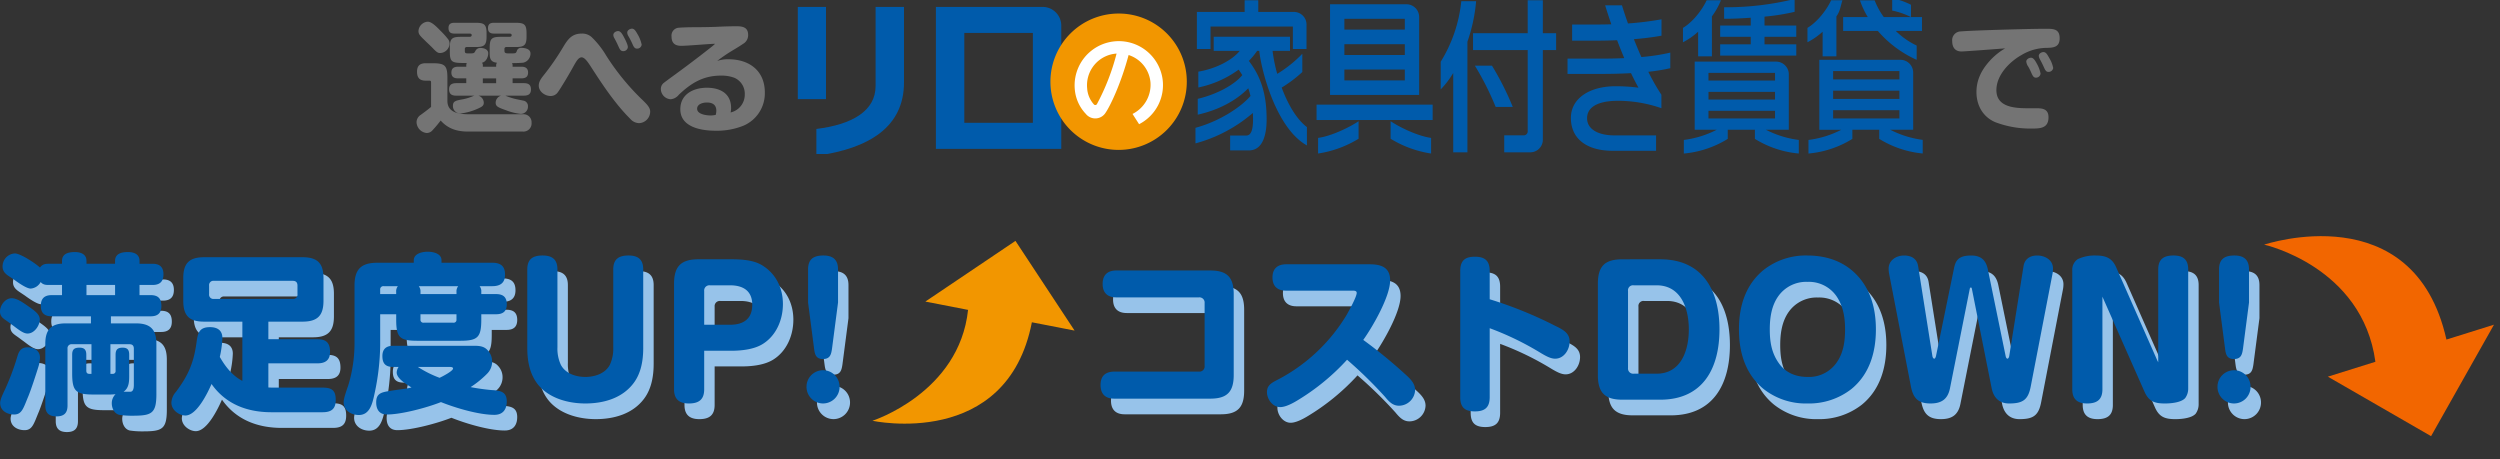
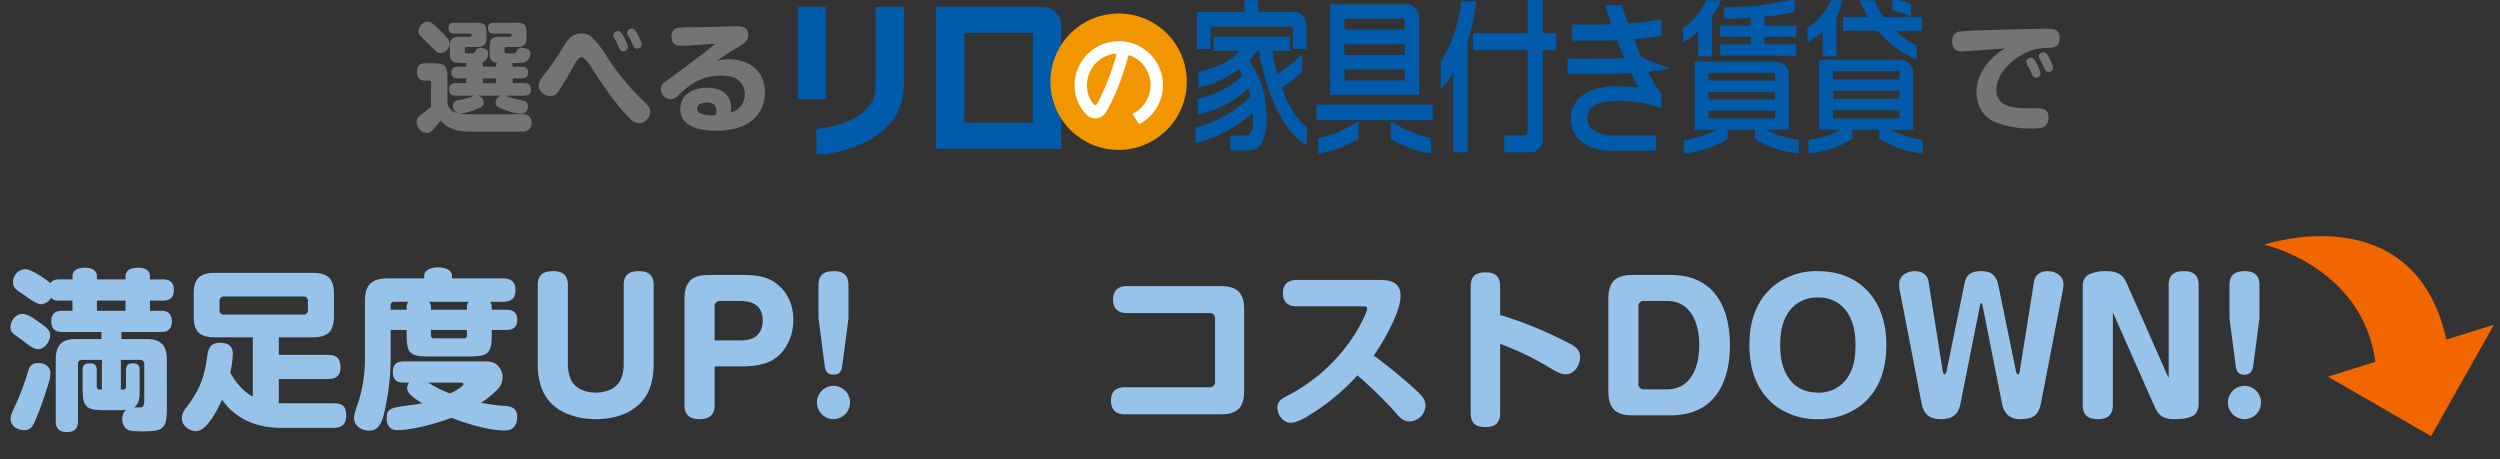
<svg xmlns="http://www.w3.org/2000/svg" width="957.861" height="176.007" viewBox="0 0 957.861 176.007">
  <rect x="0" y="0" width="957.861" height="176.007" fill="#333333" stroke="none" />
  <defs>
    <clipPath id="clip-path">
      <rect id="長方形_222" data-name="長方形 222" width="431" height="59" transform="translate(-0.079 0.366)" fill="#005bab" />
    </clipPath>
    <clipPath id="clip-path-2">
-       <rect id="長方形_363" data-name="長方形 363" width="83.977" height="44.362" fill="#f29600" />
-     </clipPath>
+       </clipPath>
    <clipPath id="clip-path-3">
      <rect id="長方形_363-2" data-name="長方形 363" width="92.08" height="52.852" fill="#f26600" />
    </clipPath>
  </defs>
  <g id="KV_txt02" transform="translate(-242.139 -671)">
    <g id="グループ_291" data-name="グループ 291" transform="translate(68.777 -3.351)">
      <path id="パス_4429" data-name="パス 4429" d="M-.414-28.474A24.6,24.6,0,0,0-6.44-23.552c-3.036,3.4-4.968,7.176-4.968,11.822,0,5.06,2.438,9.522,7.222,11.546A37.459,37.459,0,0,0,9.522,2.254c3.358,0,6.67,0,6.67-4.324,0-2.9-1.886-3.45-4.37-3.45H8.694C3.726-5.52-3.772-5.7-3.772-12.466c0-5.612,4.784-10.672,9.43-13.34a19.087,19.087,0,0,1,9.706-2.852c2.622-.046,5.106-.184,5.106-3.68,0-3.542-2.346-3.634-5.06-3.634-3.588,0-7.176.092-10.764.184-4.186.092-18.722.506-22.034.828A3.35,3.35,0,0,0-20.7-31.234c0,2.3,1.058,3.956,3.542,3.956C-15.962-27.278-2.668-28.29-.414-28.474Zm16.56,9.016a1.735,1.735,0,0,0,1.84-1.518,11.252,11.252,0,0,0-1.518-3.818c-.782-1.426-1.288-2.254-2.208-2.254-.736,0-1.794.552-1.794,1.472a3.368,3.368,0,0,0,.368,1.15c.552,1.012,1.1,2.07,1.564,3.128C14.95-20.056,15.318-19.458,16.146-19.458Zm-4.83,2.208a1.732,1.732,0,0,0,1.84-1.564,12.849,12.849,0,0,0-1.472-3.864c-.69-1.288-1.334-2.208-2.208-2.208-.736,0-1.794.6-1.794,1.472a4.079,4.079,0,0,0,.782,1.978,22.3,22.3,0,0,1,1.15,2.346C10.074-18.078,10.442-17.25,11.316-17.25Z" transform="translate(942.04 721.351)" fill="#747474" />
      <path id="パス_4428" data-name="パス 4428" d="M-63.8-38.686a3.808,3.808,0,0,0-3.542,3.542c0,1.288.644,1.886,2.346,3.542.92.92,1.794,1.7,2.806,2.714,1.564,1.61,2.116,2.208,3.128,2.208a3.759,3.759,0,0,0,3.634-3.588,2.891,2.891,0,0,0-.552-1.7,31.578,31.578,0,0,0-2.9-3.22C-60.444-36.8-62.284-38.686-63.8-38.686Zm32.292,15.87c1.012,0,3.4-.046,4.37-.184a3.546,3.546,0,0,0,2.714-3.542c0-1.656-2.024-2.116-3.4-2.116a1.669,1.669,0,0,0-1.84,1.2c-.322.874-.414.92-2.254.92h-.644c-1.242,0-1.84-.046-1.84-1.012V-28.2a.7.7,0,0,1,.782-.782h3.358c3.266,0,4.324-.506,4.324-3.956v-1.38c0-3.5-1.058-3.956-4.324-3.956h-8.188c-1.426,0-2.254.506-2.254,2.07,0,1.518.828,2.07,2.254,2.07h6.026c.368,0,.782.138.782.552v.138c0,.414-.46.552-.782.552h-3.312c-3.634,0-4.324.69-4.324,4.324v1.38c0,2.3.046,3.91,2.806,4.232a1.638,1.638,0,0,0-.322,1.1v.414h-5.106v-.414a1.507,1.507,0,0,0-.322-1.1c1.61-.368,2.392-2.254,2.392-3.634,0-1.472-1.61-2.024-2.852-2.024a2.04,2.04,0,0,0-2.07,1.15c-.46.874-.644.92-1.978.92h-.506c-1.2,0-1.564,0-1.564-.966v-.69a.7.7,0,0,1,.782-.782h3.22c3.266,0,4.324-.506,4.324-3.956v-1.38c0-3.5-1.058-3.956-4.324-3.956h-8c-1.334,0-2.254.46-2.254,1.978,0,1.564.736,2.162,2.254,2.162h5.842c.6,0,.782.276.782.506v.184c0,.368-.414.552-.782.552h-3.266c-3.634,0-4.324.69-4.324,4.324v1.38c0,4.324,1.012,4.324,6.486,4.324a2.622,2.622,0,0,0-.184,1.012v.414h-3.128c-1.518,0-2.576.552-2.576,2.254s1.058,2.208,2.576,2.208h3.128v1.84H-52.9c-1.61,0-2.714.552-2.714,2.346,0,1.84,1.012,2.438,2.714,2.438h7.038c-.184.046-.276.092-.552.184a20.113,20.113,0,0,1-4.094,1.242c-2.53.46-3.634.69-3.634,2.438a2.828,2.828,0,0,0,3.128,2.944A22.216,22.216,0,0,0-44.988-5.2c1.748-.782,2.668-1.15,2.668-2.438a2.856,2.856,0,0,0-2.116-2.714h8.786a2.845,2.845,0,0,0-2.116,2.668c0,1.472.92,1.84,4,2.944a22.254,22.254,0,0,0,5.612,1.38,2.76,2.76,0,0,0,2.76-2.852,2.124,2.124,0,0,0-1.84-2.254c-1.564-.322-2.576-.506-3.266-.69a24.931,24.931,0,0,1-3.588-1.2h7.13c1.656,0,2.714-.552,2.714-2.392s-1.058-2.392-2.714-2.392H-31.28v-1.84h3.358c1.518,0,2.576-.506,2.576-2.208s-1.058-2.254-2.576-2.254H-31.28v-.46A1.616,1.616,0,0,0-31.51-22.816ZM-56.258-8.372v-8.74c0-4.784-.92-5.658-5.7-5.658H-64.63c-2.162,0-3.266,1.012-3.266,3.22,0,2.254.92,3.45,3.266,3.45h1.518c.552,0,.6.322.6.736v9.338c-1.61,1.334-2.9,2.254-3.956,3.036A3.369,3.369,0,0,0-68.08-.184a4.309,4.309,0,0,0,3.864,4.14,2.923,2.923,0,0,0,2.3-1.1,46.616,46.616,0,0,0,3.082-3.68c2.806,3.174,6.3,4.232,10.488,4.232H-27.37A3.117,3.117,0,0,0-24.012.046,3.056,3.056,0,0,0-27.324-3.22H-47.886C-51.474-3.22-56.258-3.634-56.258-8.372Zm18.676-8.6v1.84h-5.106v-1.84ZM16.33-28.382A1.7,1.7,0,0,0,18.17-29.9a12.638,12.638,0,0,0-1.61-4.048c-.6-1.058-1.15-2.07-2.116-2.07-.736,0-1.794.6-1.794,1.472a2.732,2.732,0,0,0,.322,1.2,28.089,28.089,0,0,1,1.61,3.082C15.042-29.21,15.41-28.382,16.33-28.382Zm-5.29.966a1.7,1.7,0,0,0,1.84-1.518c0-1.012-1.1-3.082-1.564-3.956-.506-.966-1.2-2.208-2.162-2.208-.69,0-1.84.506-1.84,1.518a2.6,2.6,0,0,0,.368,1.15c.69,1.242,1.1,2.116,1.472,2.944C9.8-28.014,10.166-27.416,11.04-27.416Zm-32.292,13.2c0,2.346,2.392,4,4.554,4a3.316,3.316,0,0,0,2.806-1.518c1.2-1.656,4.416-7.084,5.52-9.108,1.518-2.714,2.3-4.186,3.542-4.186,1.2,0,2.484,1.978,3.312,3.22C2.9-14.95,7.866-7.36,13.8-1.472A4.649,4.649,0,0,0,17.158.184a4.451,4.451,0,0,0,4.278-4.416c0-1.564-1.288-2.852-2.9-4.416A91.95,91.95,0,0,1,4.6-25.668,33.433,33.433,0,0,0-1.012-32.8a5.357,5.357,0,0,0-3.772-1.334c-3.726,0-5.29,2.116-7.038,5.014A96.129,96.129,0,0,1-19.366-18.17C-20.562-16.7-21.252-15.548-21.252-14.214ZM47.1-23.644a61.122,61.122,0,0,1,5.934-4.048c1.61-.966,2.9-1.748,3.956-2.484a3.818,3.818,0,0,0,1.978-3.45c0-2.76-1.886-3.312-4.278-3.312-2.714,0-5.336.092-8.188.23-1.2.046-4.922.138-8.234.138-2.76,0-5.29.138-5.75.184a3,3,0,0,0-2.9,3.358c0,2.53,1.288,3.588,3.726,3.588,1.15,0,3.726-.184,6.348-.368,2.484-.184,5.014-.368,6.624-.414-.506.46-1.012.92-1.564,1.334-5.06,4-10.212,7.866-15.41,11.638-1.012.736-1.748,1.288-2.53,1.886a2.96,2.96,0,0,0-1.288,2.53A4,4,0,0,0,29.3-8.97a4.461,4.461,0,0,0,3.082-1.7c4.692-4.462,9.338-7.36,16.146-7.36a14.076,14.076,0,0,1,5.152.828,6.641,6.641,0,0,1,4,6.3A7.011,7.011,0,0,1,52.256-3.91a9.181,9.181,0,0,0,.184-1.7c0-5.612-4.232-7.774-9.292-7.774-5.106,0-10.166,2.438-10.166,8.234,0,6.946,8.1,8.234,13.524,8.234A27.161,27.161,0,0,0,57.316,1.1a13.5,13.5,0,0,0,8.05-12.65c0-8.372-5.98-12.742-13.938-12.742A12.654,12.654,0,0,0,47.1-23.644ZM46.552-2.99a9.234,9.234,0,0,1-1.932.23c-1.564,0-5.2-.414-5.2-2.576,0-1.84,2.3-2.392,3.726-2.392,2.162,0,3.634.874,3.634,3.174A6.126,6.126,0,0,1,46.552-2.99Z" transform="translate(401.04 721.351)" fill="#747474" />
      <g id="グループ_122" data-name="グループ 122" transform="translate(479.12 673.985)">
        <g id="グループ_120" data-name="グループ 120" transform="translate(0 0)" clip-path="url(#clip-path)">
          <path id="パス_970" data-name="パス 970" d="M30.77,1.946V56.33H78.809V9.081a7.154,7.154,0,0,0-7.174-7.135ZM67.926,46.351H41.655V11.924H67.926Z" transform="translate(22.054 1.066)" fill="#005bab" />
          <rect id="長方形_220" data-name="長方形 220" width="10.885" height="35.337" transform="translate(-0.162 3.013)" fill="#005bab" />
          <path id="パス_971" data-name="パス 971" d="M26.864,1.946V32.263c0,9.548-9,14.765-22.684,16.443v10.28c20.359-2.8,33.569-11.123,33.569-28.1V1.946Z" transform="translate(2.856 1.066)" fill="#005bab" />
          <path id="パス_972" data-name="パス 972" d="M108.5,29.418A26.122,26.122,0,1,1,82.375,3.431,26.055,26.055,0,0,1,108.5,29.418" transform="translate(40.453 2.125)" fill="#f29600" />
          <path id="パス_973" data-name="パス 973" d="M95.287,23.781a16.937,16.937,0,0,0-33.581,4.262,15.477,15.477,0,0,0,4.214,9.415,4.655,4.655,0,0,0,7.654-.54c1.729-2.547,5.82-10.982,8.753-22A12.139,12.139,0,0,1,90.7,25.309,12.491,12.491,0,0,1,83.83,37.493l2.514,3.931a16.829,16.829,0,0,0,8.942-17.643M70.2,33.705a.72.72,0,0,1-1.2.1,10.13,10.13,0,0,1-2.557-6.182,12.165,12.165,0,0,1,9-12.892,12.743,12.743,0,0,1,2.278-.368A86.263,86.263,0,0,1,70.2,33.705" transform="translate(44.334 6.528)" fill="#fff" />
          <path id="パス_974" data-name="パス 974" d="M94.069,10.523h31.547v8.613h5.226V10A4.84,4.84,0,0,0,126.26,4.94h-13.9V.455h-5.226V4.94H88.843v14.2h5.226Z" transform="translate(63.982 0.003)" fill="#005bab" />
          <path id="パス_975" data-name="パス 975" d="M150.976.674a54.482,54.482,0,0,1-7.882,23.183V34.462a33.517,33.517,0,0,0,4.789-6.292V58.563h5.443V16.191A63.9,63.9,0,0,0,156.66.674Z" transform="translate(103.151 0.159)" fill="#005bab" />
          <path id="パス_976" data-name="パス 976" d="M202.8,21.945h5.283V6.635A27.414,27.414,0,0,0,211.541.46h-5.471c-2,4.245-5.662,8.565-9.077,10.583v5.513a27.055,27.055,0,0,0,5.808-4.041Z" transform="translate(142.067 0.007)" fill="#005bab" />
          <path id="パス_977" data-name="パス 977" d="M216.983,10.352H205.272v4.32h11.711v2.866H205.272v4.32h29.159v-4.32H222.266V14.672h12.164v-4.32H222.266V6.939A83.313,83.313,0,0,0,233.8,5.095V.173a109.631,109.631,0,0,1-27.016,3.169V7.753c4.174,0,6.377-.147,10.2-.394Z" transform="translate(148.044 -0.198)" fill="#005bab" />
          <path id="パス_978" data-name="パス 978" d="M237.411,40.291V19.062a4.891,4.891,0,0,0-4.9-4.879h-31.16V40.291h8.434a37.873,37.873,0,0,1-12.595,3.9v5.206a38.38,38.38,0,0,0,16.822-5.612V40.291h10.4v3.491a38.38,38.38,0,0,0,16.822,5.612V44.189a37.873,37.873,0,0,1-12.595-3.9ZM206.63,18.5h25.5v2.943h-25.5Zm0,7.263h25.5V28.71h-25.5Zm0,7.263h25.5v2.943h-25.5Z" transform="translate(142.206 9.792)" fill="#005bab" />
          <path id="パス_979" data-name="パス 979" d="M260.8,23.609V18.146a29.382,29.382,0,0,1-8.006-5.615h10.044V7.226h-4.209V2.511A28.955,28.955,0,0,0,251.424,0V4.726a29.374,29.374,0,0,1,7.191,2.5H248.209A28.349,28.349,0,0,1,244.7.822h-5.626a32.133,32.133,0,0,0,2.995,6.4h-9.437v5.305h13.283A42.819,42.819,0,0,0,260.8,23.609" transform="translate(167.798 -0.321)" fill="#005bab" />
          <path id="パス_980" data-name="パス 980" d="M230.5,21.945h5.283V6.635c1.562-2.162,1.636-4.322,2.328-6.175h-4.343c-2,4.245-5.662,8.565-9.077,10.583v5.513a27.054,27.054,0,0,0,5.808-4.041Z" transform="translate(162.068 0.007)" fill="#005bab" />
          <path id="パス_981" data-name="パス 981" d="M256.26,40.578h8.779V18.66a4.891,4.891,0,0,0-4.9-4.879h-31.06v26.8h8.436a37.882,37.882,0,0,1-12.6,3.9v5.206a38.38,38.38,0,0,0,16.824-5.612V40.578h10.294v3.491a38.38,38.38,0,0,0,16.822,5.612V44.475a37.9,37.9,0,0,1-12.6-3.9M234.359,18.1h25.4v3.173h-25.4Zm0,7.493h25.4v3.173h-25.4Zm0,7.493h25.4v3.173h-25.4Z" transform="translate(162.227 9.505)" fill="#005bab" />
          <path id="パス_982" data-name="パス 982" d="M121.557,28.1a49.639,49.639,0,0,0,7.906-5.955V15.156a48.12,48.12,0,0,1-9.61,7.692,58.753,58.753,0,0,1-1.786-8.8h6.676V8.612H95.512v5.432h9.953C102.66,17.592,96.266,20.9,89.618,22v6.061a39.653,39.653,0,0,0,15.441-6.833,24.718,24.718,0,0,1,1.405,2.121c-2.9,3.5-9.19,7.169-17.067,9.072v6.061c7.882-1.756,14.658-5.314,19.355-10.114q.5,1.46.849,2.953c-3.27,3.873-11.382,9.578-21.076,12.2v5.967a55.971,55.971,0,0,0,21.988-11.661c.047.838.069,1.674.069,2.5,0,4.06-.794,6.152-2.585,6.152h-6.187v5.7h7.151c5.457,0,6.826-6.2,6.826-11.847,0-8.945-1.786-15.9-6.812-22.454a25.561,25.561,0,0,0,3.16-3.829h.83c.858,7.974,6.616,29.767,18.26,36.219V43.238c-4.1-3.111-7.38-8.976-9.669-15.135" transform="translate(63.754 5.819)" fill="#005bab" />
          <path id="パス_983" data-name="パス 983" d="M115.809,39.892a41.507,41.507,0,0,0,15.515-5.663V27.51c-3.561,2.415-10.621,5.766-15.515,6.395Z" transform="translate(83.452 19.294)" fill="#005bab" />
          <path id="パス_984" data-name="パス 984" d="M131.942,34.229a41.527,41.527,0,0,0,15.517,5.663V33.9c-4.9-.627-11.956-3.978-15.517-6.393Z" transform="translate(95.1 19.294)" fill="#005bab" />
          <path id="パス_985" data-name="パス 985" d="M152.608,6.216a4.875,4.875,0,0,0-4.889-4.862h-29.25V36.1h34.139Zm-5.493,24.3H123.962V26.376h23.152Zm0-9.723H123.962V16.653h23.152Zm0-9.721H123.962V6.932h23.152Z" transform="translate(85.372 0.644)" fill="#005bab" />
          <rect id="長方形_221" data-name="長方形 221" width="44.474" height="5.891" transform="translate(198.672 40.456)" fill="#005bab" />
          <path id="パス_986" data-name="パス 986" d="M177.034.455h-5.8V13.072h-20.95v6.484h20.95v31.1a1.5,1.5,0,0,1-1.417,1.564H162.24v6.5h10.21a4.843,4.843,0,0,0,4.584-5.065v-34.1h5.083V13.072h-5.083Z" transform="translate(108.339 0.003)" fill="#005bab" />
-           <path id="パス_987" data-name="パス 987" d="M157.245,15.089h-6.552A109.781,109.781,0,0,1,158.662,30.9h6.552a109.779,109.779,0,0,0-7.969-15.808" transform="translate(108.638 10.438)" fill="#005bab" />
-           <path id="パス_988" data-name="パス 988" d="M196.734,14.568c3.552-.291,7.139-.716,10.582-1.341V6.954a119.341,119.341,0,0,1-12.844,1.59c-.873-2.453-1.655-4.808-2.307-6.957h-6.451c.716,2.337,1.514,4.786,2.373,7.277-2.159.067-4.341.094-6.552.094h-8.462v6.182h8.462c2.716,0,5.681-.048,8.76-.176.877,2.311,1.8,4.617,2.752,6.868q-4.363.185-9.03.185H171.309v5.869h11.842c4.238,0,8.465-.082,12.485-.3.932,1.949,1.882,3.818,2.85,5.562a68.988,68.988,0,0,0-8.765-.55c-9.891,0-17.124,4.588-17.124,12.133,0,8.072,6.161,12.6,16.02,12.6h16.616v-5.9h-15.98c-5.991,0-10.454-2.249-10.454-6.564,0-4.26,4.059-6.695,11.942-6.695a50.871,50.871,0,0,1,16.538,2.84V35.856a79.9,79.9,0,0,1-5.014-8.8,68.421,68.421,0,0,0,8.422-1.374V19.718A78.867,78.867,0,0,1,199.6,21.409c-1-2.253-1.965-4.555-2.867-6.84" transform="translate(123.523 0.81)" fill="#005bab" />
+           <path id="パス_988" data-name="パス 988" d="M196.734,14.568c3.552-.291,7.139-.716,10.582-1.341V6.954a119.341,119.341,0,0,1-12.844,1.59c-.873-2.453-1.655-4.808-2.307-6.957h-6.451c.716,2.337,1.514,4.786,2.373,7.277-2.159.067-4.341.094-6.552.094h-8.462v6.182h8.462c2.716,0,5.681-.048,8.76-.176.877,2.311,1.8,4.617,2.752,6.868q-4.363.185-9.03.185H171.309v5.869h11.842c4.238,0,8.465-.082,12.485-.3.932,1.949,1.882,3.818,2.85,5.562a68.988,68.988,0,0,0-8.765-.55c-9.891,0-17.124,4.588-17.124,12.133,0,8.072,6.161,12.6,16.02,12.6h16.616v-5.9h-15.98c-5.991,0-10.454-2.249-10.454-6.564,0-4.26,4.059-6.695,11.942-6.695a50.871,50.871,0,0,1,16.538,2.84V35.856a79.9,79.9,0,0,1-5.014-8.8,68.421,68.421,0,0,0,8.422-1.374A78.867,78.867,0,0,1,199.6,21.409c-1-2.253-1.965-4.555-2.867-6.84" transform="translate(123.523 0.81)" fill="#005bab" />
        </g>
      </g>
    </g>
    <g id="グループ_290" data-name="グループ 290" transform="translate(-20 -11.862)">
      <path id="パス_4431" data-name="パス 4431" d="M-417.549-50.622c-1.65-1.584-7.458-5.412-9.636-5.412a4.966,4.966,0,0,0-4.686,5.082c0,1.848,1.254,2.9,2.706,3.828l1.782,1.188c2.772,2.046,5.082,3.366,6.27,3.366a4.73,4.73,0,0,0,3.828-2.508c.924,1.056,1.914,1.122,3.234,1.122h4.95v3.894h-3.96c-2.706,0-4.158,1.254-4.158,4.092,0,2.772,1.452,4.026,4.158,4.026h15.048v2.706h-9.636c-5.544,0-7.854,2.31-7.854,7.854V2.244c0,2.838,1.386,4.158,4.29,4.158s4.224-1.32,4.224-4.158v-21.78a1.535,1.535,0,0,1,1.716-1.716h7.458V-9.9h-.858c-.726,0-1.122-.4-1.122-1.188v-6.138c0-1.782-.66-2.706-2.574-2.706-1.98,0-2.838.594-2.838,2.706v7.062c0,6.864,1.32,8.184,8.118,8.184h5.61a21.875,21.875,0,0,0,2.9-.132,4.788,4.788,0,0,0-1.452,3.5c0,1.848.924,3.96,2.9,4.422a30.682,30.682,0,0,0,4.95.33c7.326,0,9.24-.726,9.24-8.25V-21.384c0-5.544-2.31-7.854-7.854-7.854h-9.57v-2.706h15.246c2.64,0,4.092-1.188,4.092-3.96,0-2.838-1.254-4.158-4.092-4.158h-4.29v-3.894h5.016c2.706,0,4.158-1.254,4.158-4.092,0-2.772-1.452-4.026-4.158-4.026H-379.4V-53.2c0-2.574-2.178-3.366-4.422-3.366-2.31,0-4.95.528-4.95,3.366v1.122h-10.956V-53.2c0-2.574-2.244-3.366-4.422-3.366-2.31,0-4.95.528-4.95,3.366v1.122h-4.95C-415.569-52.074-416.559-51.942-417.549-50.622Zm28.776,6.666v3.894h-10.956v-3.894Zm-44.088,10.164c0,2.112,1.452,2.772,3.168,4.026.726.528,1.32.99,1.98,1.452,2.574,1.98,4.026,2.97,5.412,2.97,2.706,0,4.686-3.234,4.686-5.346,0-2.046-1.914-3.366-4.554-5.214-2.442-1.716-4.422-2.97-6.2-2.97C-430.947-38.874-432.861-36.036-432.861-33.792Zm47.322,30.756c2.046-1.386,2.178-3.762,2.178-6.006v-8.184c0-1.782-.594-2.706-2.508-2.706s-2.706.726-2.706,2.706v6.138A1.05,1.05,0,0,1-389.763-9.9h-.792V-21.252h7.326c1.122,0,1.65.594,1.65,1.716v13.86c0,1.518-.33,2.64-1.386,2.64Zm-36.7-17.028c-2.178,0-3.168,1.056-3.828,3.036a95.244,95.244,0,0,1-4.62,12.54c-.66,1.518-2.112,4.158-2.112,5.742,0,2.97,2.64,4.422,5.346,4.422,3.036,0,3.564-2.508,5.478-7.062,1.056-2.574,2.9-8.25,3.762-11.022a12.6,12.6,0,0,0,.66-3.828C-417.549-18.81-419.925-20.064-422.235-20.064Zm92.2,15.378v-9.24h18.81c2.97,0,4.818-1.188,4.818-4.356,0-3.432-1.386-4.884-4.818-4.884h-18.81V-29.9h13.068c5.742,0,8.052-2.31,8.052-7.986V-46.6c0-5.676-2.31-7.986-8.052-7.986h-37.686c-5.676,0-7.986,2.31-7.986,7.986v8.712c0,5.742,2.31,7.986,7.986,7.986H-340v22.7c-3.828-1.98-6.534-5.478-8.646-9.174a38.434,38.434,0,0,0,.99-7.26c0-2.97-1.98-4.158-4.752-4.158-4.158,0-4.686,2.31-5.148,5.808-1.056,7.854-3.168,12.672-7.854,18.942a6.6,6.6,0,0,0-1.782,4.158c0,2.97,3.1,4.95,5.346,4.95,4.356,0,8.514-8.58,10.032-12.078,5.478,7.788,13.728,10.824,22.968,10.824h19.536c3.234,0,5.082-1.122,5.082-4.686,0-3.7-1.452-4.752-5.082-4.752H-327C-328.053-4.62-329.043-4.62-330.033-4.686Zm9.372-40.854c1.188,0,1.782.594,1.782,1.848v3.234a1.623,1.623,0,0,1-1.782,1.848h-30.228a1.642,1.642,0,0,1-1.848-1.848v-3.234a1.642,1.642,0,0,1,1.848-1.848Zm71.544,2.046h4.884c2.97,0,4.884-1.188,4.884-4.422,0-3.3-1.716-4.554-4.884-4.554H-263.7v-.924c0-2.64-3.234-3.3-5.28-3.3s-5.346.66-5.346,3.3v.924h-13.926c-6.27,0-8.778,2.508-8.778,8.778v22.044a55.314,55.314,0,0,1-2.376,16.1c-.528,1.584-1.782,4.884-1.782,6.468,0,3.168,2.838,4.95,5.808,4.95,4.224,0,5.214-4.422,6.006-8.118a92.34,92.34,0,0,0,2.178-18.48V-32.736h6.138v1.98c0,6.864,1.254,8.184,8.118,8.184h16.368c6.8,0,8.118-1.32,8.118-8.184v-1.98h5.676c2.64,0,4.092-1.122,4.092-3.828,0-2.772-1.452-3.894-4.092-3.894h-5.676v-.858A3.073,3.073,0,0,0-249.117-43.494Zm-31.284,0a3.073,3.073,0,0,0-.66,2.178v.858H-287.2v-1.65a1.225,1.225,0,0,1,1.386-1.386Zm7.986,0H-257.3a3.173,3.173,0,0,0-.66,2.178v.858h-13.794v-.858A3.173,3.173,0,0,0-272.415-43.494Zm.66,10.758h13.794v1.98a1.091,1.091,0,0,1-1.254,1.254H-270.5a1.091,1.091,0,0,1-1.254-1.254Zm19.206,27.918a36.636,36.636,0,0,0,6.336-5.148,6.493,6.493,0,0,0,1.914-4.62,6.25,6.25,0,0,0-1.716-4.356c-1.518-1.716-3.564-1.716-5.742-1.716h-30.426c-2.64,0-4.158,1.188-4.158,3.96,0,2.9,1.254,4.158,4.158,4.158h2.046a4.061,4.061,0,0,0-.726,2.112c0,2.244,3.432,4.356,5.676,5.742a19.581,19.581,0,0,1-2.706.528c-2.442.33-4.356.594-5.94.858-3.432.528-4.884,1.254-4.884,4.356,0,2.64,1.188,4.62,4.092,4.62,5.61,0,15.378-2.64,20.724-4.752,5.61,2.244,14.454,4.884,20.46,4.884,3.234,0,4.752-2.046,4.752-5.148,0-3.96-2.838-4.158-5.94-4.356A78.856,78.856,0,0,1-252.549-4.818Zm-11.88-3.564a42.573,42.573,0,0,1-8.316-4.158H-260.4c.2,0,1.122,0,1.122.594C-259.281-10.956-263.571-8.778-264.429-8.382ZM-219.285-49.9c0-3.762-1.914-5.346-5.676-5.346s-5.874,1.386-5.874,5.346v30.1c0,4.818.858,9.7,3.828,13.662,4.224,5.544,11.748,7.59,18.414,7.59,6.93,0,14.124-1.98,18.48-7.788,2.9-3.828,3.7-8.778,3.7-13.464V-49.9c0-3.762-1.914-5.346-5.61-5.346-3.762,0-5.874,1.386-5.874,5.346v29.832a14.634,14.634,0,0,1-1.32,6.732c-1.782,3.366-5.808,4.62-9.372,4.62s-7.59-1.254-9.372-4.62a14.634,14.634,0,0,1-1.32-6.732Zm56.232,31.152h10.428c3.894,0,8.778-.528,12.078-2.64,5.148-3.234,7.656-9.306,7.656-15.246,0-6.2-2.706-11.682-8.052-14.916-3.3-1.98-7.854-2.244-11.682-2.244h-12.606c-6.666,0-9.372,2.64-9.372,9.372V-3.96c0,3.762,1.98,5.412,5.676,5.412,3.762,0,5.874-1.452,5.874-5.412Zm0-9.966V-41.646a1.981,1.981,0,0,1,2.178-2.178h7.722c5.016,0,8.514,2.112,8.514,7.458,0,5.478-3.432,7.656-8.514,7.656Zm51.282-8.514V-49.9c0-3.762-1.98-5.346-5.61-5.346-3.762,0-5.874,1.386-5.874,5.346v12.672l2.31,17.688c.264,2.178.726,3.96,3.366,3.96,2.706,0,3.168-1.65,3.5-3.96Zm-5.742,25.938a6.338,6.338,0,0,0-6.336,6.336,6.352,6.352,0,0,0,6.336,6.4,6.352,6.352,0,0,0,6.336-6.4A6.338,6.338,0,0,0-117.513-11.286Zm111.54.528c-3.366.066-5.214,1.65-5.214,5.148C-11.187-2.178-9.339-.4-5.973-.4H30.855c6.4,0,8.976-2.574,8.976-9.042v-31.02c0-6.468-2.574-9.042-8.976-9.042H-5.181c-3.366,0-5.214,1.782-5.214,5.148S-8.547-39.2-5.181-39.2H26.5a1.981,1.981,0,0,1,2.178,2.178v24.09A1.981,1.981,0,0,1,26.5-10.758ZM89.463-22.9c3.63-5.082,10.3-16.632,10.3-22.836,0-4.95-3.432-6.138-7.788-6.138H59.9c-3.234,0-5.214,1.65-5.214,5.016,0,3.432,1.914,5.082,5.214,5.082H85.371c.594,0,1.584,0,1.584.858,0,1.518-2.97,6.864-3.828,8.382A66.791,66.791,0,0,1,57.915-8.316C54.879-6.666,52.569-5.94,52.569-2.9c0,2.706,2.178,5.742,5.082,5.742,1.98,0,4.62-1.386,6.27-2.376A85.444,85.444,0,0,0,83.259-15.312a163.932,163.932,0,0,1,14.52,14.19c1.782,2.178,3.168,3.432,5.412,3.432A6.233,6.233,0,0,0,109.329-3.7c0-2.508-1.782-4.29-4.026-6.27A185.46,185.46,0,0,0,89.463-22.9Zm48.444-15.576V-49.3c0-3.894-1.782-5.478-5.676-5.478s-5.61,1.584-5.61,5.478V-.99c0,3.894,1.716,5.478,5.61,5.478S137.907,2.9,137.907-.99v-26.4a111.984,111.984,0,0,1,19.8,9.636c1.914,1.122,3.63,2.046,5.28,2.046,3.366,0,5.544-3.432,5.544-6.6,0-3.1-2.244-4.422-5.544-6.006A155.894,155.894,0,0,0,137.907-38.478Zm50.82-15.312c-6.666,0-9.372,2.574-9.372,9.372V-9.372c0,6.666,2.706,9.372,9.372,9.372h14.52c16.368,0,22.7-12.012,22.7-26.928,0-14.85-6.336-26.862-22.7-26.862Zm2.178,12.144a1.925,1.925,0,0,1,2.178-2.178h8.778c9.438,0,12.342,9.042,12.342,16.9,0,7.92-2.9,16.962-12.342,16.962h-8.778a1.981,1.981,0,0,1-2.178-2.178Zm68.772-13.6a26.1,26.1,0,0,0-16.83,5.544c-7,5.742-9.438,13.992-9.438,22.77s2.442,17.094,9.438,22.836a26.1,26.1,0,0,0,16.83,5.544,26.351,26.351,0,0,0,16.83-5.544c6.93-5.676,9.372-14.058,9.372-22.836,0-8.712-2.442-17.028-9.372-22.77C271.689-53.658,265.749-55.242,259.677-55.242Zm0,10.1a12.871,12.871,0,0,1,11.088,5.478c2.574,3.762,3.3,8.118,3.3,12.738,0,4.554-.594,9.042-3.3,12.8a12.893,12.893,0,0,1-11.088,5.412c-4.554,0-8.514-1.65-11.088-5.412-2.706-3.894-3.366-8.118-3.366-12.8,0-4.488.66-9.174,3.366-12.87A13.087,13.087,0,0,1,259.677-45.144Zm62.172,2.64c.066-.264.132-.462.4-.462s.33.132.4.462l7.59,38.148c.726,3.564,2.9,5.808,6.666,5.808,5.214,0,7.326-1.32,8.316-6.6l8.316-43.032a10.246,10.246,0,0,0,.2-2.046c0-3.3-3.036-5.016-6.072-5.016-2.64,0-4.752,1.254-5.214,4.026L336.963-16.7c-.066.4-.33.99-.66.99-.462,0-.66-.726-.726-1.056l-6.8-33.132c-.726-3.5-2.574-5.346-6.4-5.346-5.346,0-6.072,2.376-6.666,5.346l-6.8,33.132c-.066.33-.33,1.056-.66,1.056-.4,0-.66-.594-.726-.99l-5.478-34.518c-.462-2.838-2.64-4.026-5.346-4.026-2.97,0-5.94,1.782-5.94,5.016a10.248,10.248,0,0,0,.2,2.046l8.316,43.032c.858,4.554,2.772,6.6,7.524,6.6,4.158,0,6.6-1.584,7.458-5.808ZM388.773-3.1c1.65,3.762,3.894,4.554,7.854,4.554,2.442,0,6.336-.4,7.788-2.112a6.056,6.056,0,0,0,1.122-3.63V-49.9c0-3.762-1.914-5.346-5.61-5.346-3.762,0-5.874,1.386-5.874,5.346v35.574l-.4-.792L377.949-50.688c-1.584-3.63-4.026-4.554-7.854-4.554a15.235,15.235,0,0,0-6.864,1.386,4.885,4.885,0,0,0-2.112,4.356V-3.96c0,3.762,1.98,5.412,5.676,5.412,3.762,0,5.874-1.452,5.874-5.412V-39.468Zm40.062-34.122V-49.9c0-3.762-1.98-5.346-5.61-5.346-3.762,0-5.874,1.386-5.874,5.346v12.672l2.31,17.688c.264,2.178.726,3.96,3.366,3.96,2.706,0,3.168-1.65,3.5-3.96Zm-5.742,25.938a6.338,6.338,0,0,0-6.336,6.336,6.352,6.352,0,0,0,6.336,6.4,6.352,6.352,0,0,0,6.336-6.4A6.338,6.338,0,0,0,423.093-11.286Z" transform="translate(699 842)" fill="#97c3ea" />
-       <path id="パス_4430" data-name="パス 4430" d="M-417.549-50.622c-1.65-1.584-7.458-5.412-9.636-5.412a4.966,4.966,0,0,0-4.686,5.082c0,1.848,1.254,2.9,2.706,3.828l1.782,1.188c2.772,2.046,5.082,3.366,6.27,3.366a4.73,4.73,0,0,0,3.828-2.508c.924,1.056,1.914,1.122,3.234,1.122h4.95v3.894h-3.96c-2.706,0-4.158,1.254-4.158,4.092,0,2.772,1.452,4.026,4.158,4.026h15.048v2.706h-9.636c-5.544,0-7.854,2.31-7.854,7.854V2.244c0,2.838,1.386,4.158,4.29,4.158s4.224-1.32,4.224-4.158v-21.78a1.535,1.535,0,0,1,1.716-1.716h7.458V-9.9h-.858c-.726,0-1.122-.4-1.122-1.188v-6.138c0-1.782-.66-2.706-2.574-2.706-1.98,0-2.838.594-2.838,2.706v7.062c0,6.864,1.32,8.184,8.118,8.184h5.61a21.875,21.875,0,0,0,2.9-.132,4.788,4.788,0,0,0-1.452,3.5c0,1.848.924,3.96,2.9,4.422a30.682,30.682,0,0,0,4.95.33c7.326,0,9.24-.726,9.24-8.25V-21.384c0-5.544-2.31-7.854-7.854-7.854h-9.57v-2.706h15.246c2.64,0,4.092-1.188,4.092-3.96,0-2.838-1.254-4.158-4.092-4.158h-4.29v-3.894h5.016c2.706,0,4.158-1.254,4.158-4.092,0-2.772-1.452-4.026-4.158-4.026H-379.4V-53.2c0-2.574-2.178-3.366-4.422-3.366-2.31,0-4.95.528-4.95,3.366v1.122h-10.956V-53.2c0-2.574-2.244-3.366-4.422-3.366-2.31,0-4.95.528-4.95,3.366v1.122h-4.95C-415.569-52.074-416.559-51.942-417.549-50.622Zm28.776,6.666v3.894h-10.956v-3.894Zm-44.088,10.164c0,2.112,1.452,2.772,3.168,4.026.726.528,1.32.99,1.98,1.452,2.574,1.98,4.026,2.97,5.412,2.97,2.706,0,4.686-3.234,4.686-5.346,0-2.046-1.914-3.366-4.554-5.214-2.442-1.716-4.422-2.97-6.2-2.97C-430.947-38.874-432.861-36.036-432.861-33.792Zm47.322,30.756c2.046-1.386,2.178-3.762,2.178-6.006v-8.184c0-1.782-.594-2.706-2.508-2.706s-2.706.726-2.706,2.706v6.138A1.05,1.05,0,0,1-389.763-9.9h-.792V-21.252h7.326c1.122,0,1.65.594,1.65,1.716v13.86c0,1.518-.33,2.64-1.386,2.64Zm-36.7-17.028c-2.178,0-3.168,1.056-3.828,3.036a95.244,95.244,0,0,1-4.62,12.54c-.66,1.518-2.112,4.158-2.112,5.742,0,2.97,2.64,4.422,5.346,4.422,3.036,0,3.564-2.508,5.478-7.062,1.056-2.574,2.9-8.25,3.762-11.022a12.6,12.6,0,0,0,.66-3.828C-417.549-18.81-419.925-20.064-422.235-20.064Zm92.2,15.378v-9.24h18.81c2.97,0,4.818-1.188,4.818-4.356,0-3.432-1.386-4.884-4.818-4.884h-18.81V-29.9h13.068c5.742,0,8.052-2.31,8.052-7.986V-46.6c0-5.676-2.31-7.986-8.052-7.986h-37.686c-5.676,0-7.986,2.31-7.986,7.986v8.712c0,5.742,2.31,7.986,7.986,7.986H-340v22.7c-3.828-1.98-6.534-5.478-8.646-9.174a38.434,38.434,0,0,0,.99-7.26c0-2.97-1.98-4.158-4.752-4.158-4.158,0-4.686,2.31-5.148,5.808-1.056,7.854-3.168,12.672-7.854,18.942a6.6,6.6,0,0,0-1.782,4.158c0,2.97,3.1,4.95,5.346,4.95,4.356,0,8.514-8.58,10.032-12.078,5.478,7.788,13.728,10.824,22.968,10.824h19.536c3.234,0,5.082-1.122,5.082-4.686,0-3.7-1.452-4.752-5.082-4.752H-327C-328.053-4.62-329.043-4.62-330.033-4.686Zm9.372-40.854c1.188,0,1.782.594,1.782,1.848v3.234a1.623,1.623,0,0,1-1.782,1.848h-30.228a1.642,1.642,0,0,1-1.848-1.848v-3.234a1.642,1.642,0,0,1,1.848-1.848Zm71.544,2.046h4.884c2.97,0,4.884-1.188,4.884-4.422,0-3.3-1.716-4.554-4.884-4.554H-263.7v-.924c0-2.64-3.234-3.3-5.28-3.3s-5.346.66-5.346,3.3v.924h-13.926c-6.27,0-8.778,2.508-8.778,8.778v22.044a55.314,55.314,0,0,1-2.376,16.1c-.528,1.584-1.782,4.884-1.782,6.468,0,3.168,2.838,4.95,5.808,4.95,4.224,0,5.214-4.422,6.006-8.118a92.34,92.34,0,0,0,2.178-18.48V-32.736h6.138v1.98c0,6.864,1.254,8.184,8.118,8.184h16.368c6.8,0,8.118-1.32,8.118-8.184v-1.98h5.676c2.64,0,4.092-1.122,4.092-3.828,0-2.772-1.452-3.894-4.092-3.894h-5.676v-.858A3.073,3.073,0,0,0-249.117-43.494Zm-31.284,0a3.073,3.073,0,0,0-.66,2.178v.858H-287.2v-1.65a1.225,1.225,0,0,1,1.386-1.386Zm7.986,0H-257.3a3.173,3.173,0,0,0-.66,2.178v.858h-13.794v-.858A3.173,3.173,0,0,0-272.415-43.494Zm.66,10.758h13.794v1.98a1.091,1.091,0,0,1-1.254,1.254H-270.5a1.091,1.091,0,0,1-1.254-1.254Zm19.206,27.918a36.636,36.636,0,0,0,6.336-5.148,6.493,6.493,0,0,0,1.914-4.62,6.25,6.25,0,0,0-1.716-4.356c-1.518-1.716-3.564-1.716-5.742-1.716h-30.426c-2.64,0-4.158,1.188-4.158,3.96,0,2.9,1.254,4.158,4.158,4.158h2.046a4.061,4.061,0,0,0-.726,2.112c0,2.244,3.432,4.356,5.676,5.742a19.581,19.581,0,0,1-2.706.528c-2.442.33-4.356.594-5.94.858-3.432.528-4.884,1.254-4.884,4.356,0,2.64,1.188,4.62,4.092,4.62,5.61,0,15.378-2.64,20.724-4.752,5.61,2.244,14.454,4.884,20.46,4.884,3.234,0,4.752-2.046,4.752-5.148,0-3.96-2.838-4.158-5.94-4.356A78.856,78.856,0,0,1-252.549-4.818Zm-11.88-3.564a42.573,42.573,0,0,1-8.316-4.158H-260.4c.2,0,1.122,0,1.122.594C-259.281-10.956-263.571-8.778-264.429-8.382ZM-219.285-49.9c0-3.762-1.914-5.346-5.676-5.346s-5.874,1.386-5.874,5.346v30.1c0,4.818.858,9.7,3.828,13.662,4.224,5.544,11.748,7.59,18.414,7.59,6.93,0,14.124-1.98,18.48-7.788,2.9-3.828,3.7-8.778,3.7-13.464V-49.9c0-3.762-1.914-5.346-5.61-5.346-3.762,0-5.874,1.386-5.874,5.346v29.832a14.634,14.634,0,0,1-1.32,6.732c-1.782,3.366-5.808,4.62-9.372,4.62s-7.59-1.254-9.372-4.62a14.634,14.634,0,0,1-1.32-6.732Zm56.232,31.152h10.428c3.894,0,8.778-.528,12.078-2.64,5.148-3.234,7.656-9.306,7.656-15.246,0-6.2-2.706-11.682-8.052-14.916-3.3-1.98-7.854-2.244-11.682-2.244h-12.606c-6.666,0-9.372,2.64-9.372,9.372V-3.96c0,3.762,1.98,5.412,5.676,5.412,3.762,0,5.874-1.452,5.874-5.412Zm0-9.966V-41.646a1.981,1.981,0,0,1,2.178-2.178h7.722c5.016,0,8.514,2.112,8.514,7.458,0,5.478-3.432,7.656-8.514,7.656Zm51.282-8.514V-49.9c0-3.762-1.98-5.346-5.61-5.346-3.762,0-5.874,1.386-5.874,5.346v12.672l2.31,17.688c.264,2.178.726,3.96,3.366,3.96,2.706,0,3.168-1.65,3.5-3.96Zm-5.742,25.938a6.338,6.338,0,0,0-6.336,6.336,6.352,6.352,0,0,0,6.336,6.4,6.352,6.352,0,0,0,6.336-6.4A6.338,6.338,0,0,0-117.513-11.286Zm111.54.528c-3.366.066-5.214,1.65-5.214,5.148C-11.187-2.178-9.339-.4-5.973-.4H30.855c6.4,0,8.976-2.574,8.976-9.042v-31.02c0-6.468-2.574-9.042-8.976-9.042H-5.181c-3.366,0-5.214,1.782-5.214,5.148S-8.547-39.2-5.181-39.2H26.5a1.981,1.981,0,0,1,2.178,2.178v24.09A1.981,1.981,0,0,1,26.5-10.758ZM89.463-22.9c3.63-5.082,10.3-16.632,10.3-22.836,0-4.95-3.432-6.138-7.788-6.138H59.9c-3.234,0-5.214,1.65-5.214,5.016,0,3.432,1.914,5.082,5.214,5.082H85.371c.594,0,1.584,0,1.584.858,0,1.518-2.97,6.864-3.828,8.382A66.791,66.791,0,0,1,57.915-8.316C54.879-6.666,52.569-5.94,52.569-2.9c0,2.706,2.178,5.742,5.082,5.742,1.98,0,4.62-1.386,6.27-2.376A85.444,85.444,0,0,0,83.259-15.312a163.932,163.932,0,0,1,14.52,14.19c1.782,2.178,3.168,3.432,5.412,3.432A6.233,6.233,0,0,0,109.329-3.7c0-2.508-1.782-4.29-4.026-6.27A185.46,185.46,0,0,0,89.463-22.9Zm48.444-15.576V-49.3c0-3.894-1.782-5.478-5.676-5.478s-5.61,1.584-5.61,5.478V-.99c0,3.894,1.716,5.478,5.61,5.478S137.907,2.9,137.907-.99v-26.4a111.984,111.984,0,0,1,19.8,9.636c1.914,1.122,3.63,2.046,5.28,2.046,3.366,0,5.544-3.432,5.544-6.6,0-3.1-2.244-4.422-5.544-6.006A155.894,155.894,0,0,0,137.907-38.478Zm50.82-15.312c-6.666,0-9.372,2.574-9.372,9.372V-9.372c0,6.666,2.706,9.372,9.372,9.372h14.52c16.368,0,22.7-12.012,22.7-26.928,0-14.85-6.336-26.862-22.7-26.862Zm2.178,12.144a1.925,1.925,0,0,1,2.178-2.178h8.778c9.438,0,12.342,9.042,12.342,16.9,0,7.92-2.9,16.962-12.342,16.962h-8.778a1.981,1.981,0,0,1-2.178-2.178Zm68.772-13.6a26.1,26.1,0,0,0-16.83,5.544c-7,5.742-9.438,13.992-9.438,22.77s2.442,17.094,9.438,22.836a26.1,26.1,0,0,0,16.83,5.544,26.351,26.351,0,0,0,16.83-5.544c6.93-5.676,9.372-14.058,9.372-22.836,0-8.712-2.442-17.028-9.372-22.77C271.689-53.658,265.749-55.242,259.677-55.242Zm0,10.1a12.871,12.871,0,0,1,11.088,5.478c2.574,3.762,3.3,8.118,3.3,12.738,0,4.554-.594,9.042-3.3,12.8a12.893,12.893,0,0,1-11.088,5.412c-4.554,0-8.514-1.65-11.088-5.412-2.706-3.894-3.366-8.118-3.366-12.8,0-4.488.66-9.174,3.366-12.87A13.087,13.087,0,0,1,259.677-45.144Zm62.172,2.64c.066-.264.132-.462.4-.462s.33.132.4.462l7.59,38.148c.726,3.564,2.9,5.808,6.666,5.808,5.214,0,7.326-1.32,8.316-6.6l8.316-43.032a10.246,10.246,0,0,0,.2-2.046c0-3.3-3.036-5.016-6.072-5.016-2.64,0-4.752,1.254-5.214,4.026L336.963-16.7c-.066.4-.33.99-.66.99-.462,0-.66-.726-.726-1.056l-6.8-33.132c-.726-3.5-2.574-5.346-6.4-5.346-5.346,0-6.072,2.376-6.666,5.346l-6.8,33.132c-.066.33-.33,1.056-.66,1.056-.4,0-.66-.594-.726-.99l-5.478-34.518c-.462-2.838-2.64-4.026-5.346-4.026-2.97,0-5.94,1.782-5.94,5.016a10.248,10.248,0,0,0,.2,2.046l8.316,43.032c.858,4.554,2.772,6.6,7.524,6.6,4.158,0,6.6-1.584,7.458-5.808ZM388.773-3.1c1.65,3.762,3.894,4.554,7.854,4.554,2.442,0,6.336-.4,7.788-2.112a6.056,6.056,0,0,0,1.122-3.63V-49.9c0-3.762-1.914-5.346-5.61-5.346-3.762,0-5.874,1.386-5.874,5.346v35.574l-.4-.792L377.949-50.688c-1.584-3.63-4.026-4.554-7.854-4.554a15.235,15.235,0,0,0-6.864,1.386,4.885,4.885,0,0,0-2.112,4.356V-3.96c0,3.762,1.98,5.412,5.676,5.412,3.762,0,5.874-1.452,5.874-5.412V-39.468Zm40.062-34.122V-49.9c0-3.762-1.98-5.346-5.61-5.346-3.762,0-5.874,1.386-5.874,5.346v12.672l2.31,17.688c.264,2.178.726,3.96,3.366,3.96,2.706,0,3.168-1.65,3.5-3.96Zm-5.742,25.938a6.338,6.338,0,0,0-6.336,6.336,6.352,6.352,0,0,0,6.336,6.4,6.352,6.352,0,0,0,6.336-6.4A6.338,6.338,0,0,0,423.093-11.286Z" transform="translate(695 836)" fill="#005bab" />
      <g id="グループ_247" data-name="グループ 247" transform="translate(581.573 822.091) rotate(-34)">
        <g id="グループ_246" data-name="グループ 246" transform="translate(0 0)" clip-path="url(#clip-path-2)">
          <path id="パス_1178" data-name="パス 1178" d="M83.977.026,42.35,0,54.137,11.788C33.548,36.283,0,26.522,0,26.522S36.482,64.667,71.75,29.4L83.538,41.188Z" transform="translate(0 0)" fill="#f29600" />
        </g>
      </g>
      <g id="グループ_248" data-name="グループ 248" transform="translate(1140.257 758.189) rotate(30)">
        <g id="グループ_246-2" data-name="グループ 246" transform="translate(0 0)" clip-path="url(#clip-path-3)">
          <path id="パス_1178-2" data-name="パス 1178" d="M92.08,52.821l-45.643.031L59.36,38.808C36.785,9.625,0,21.254,0,21.254s40-45.446,78.673-3.43L91.6,3.781Z" transform="translate(0 0)" fill="#f26600" />
        </g>
      </g>
    </g>
  </g>
</svg>